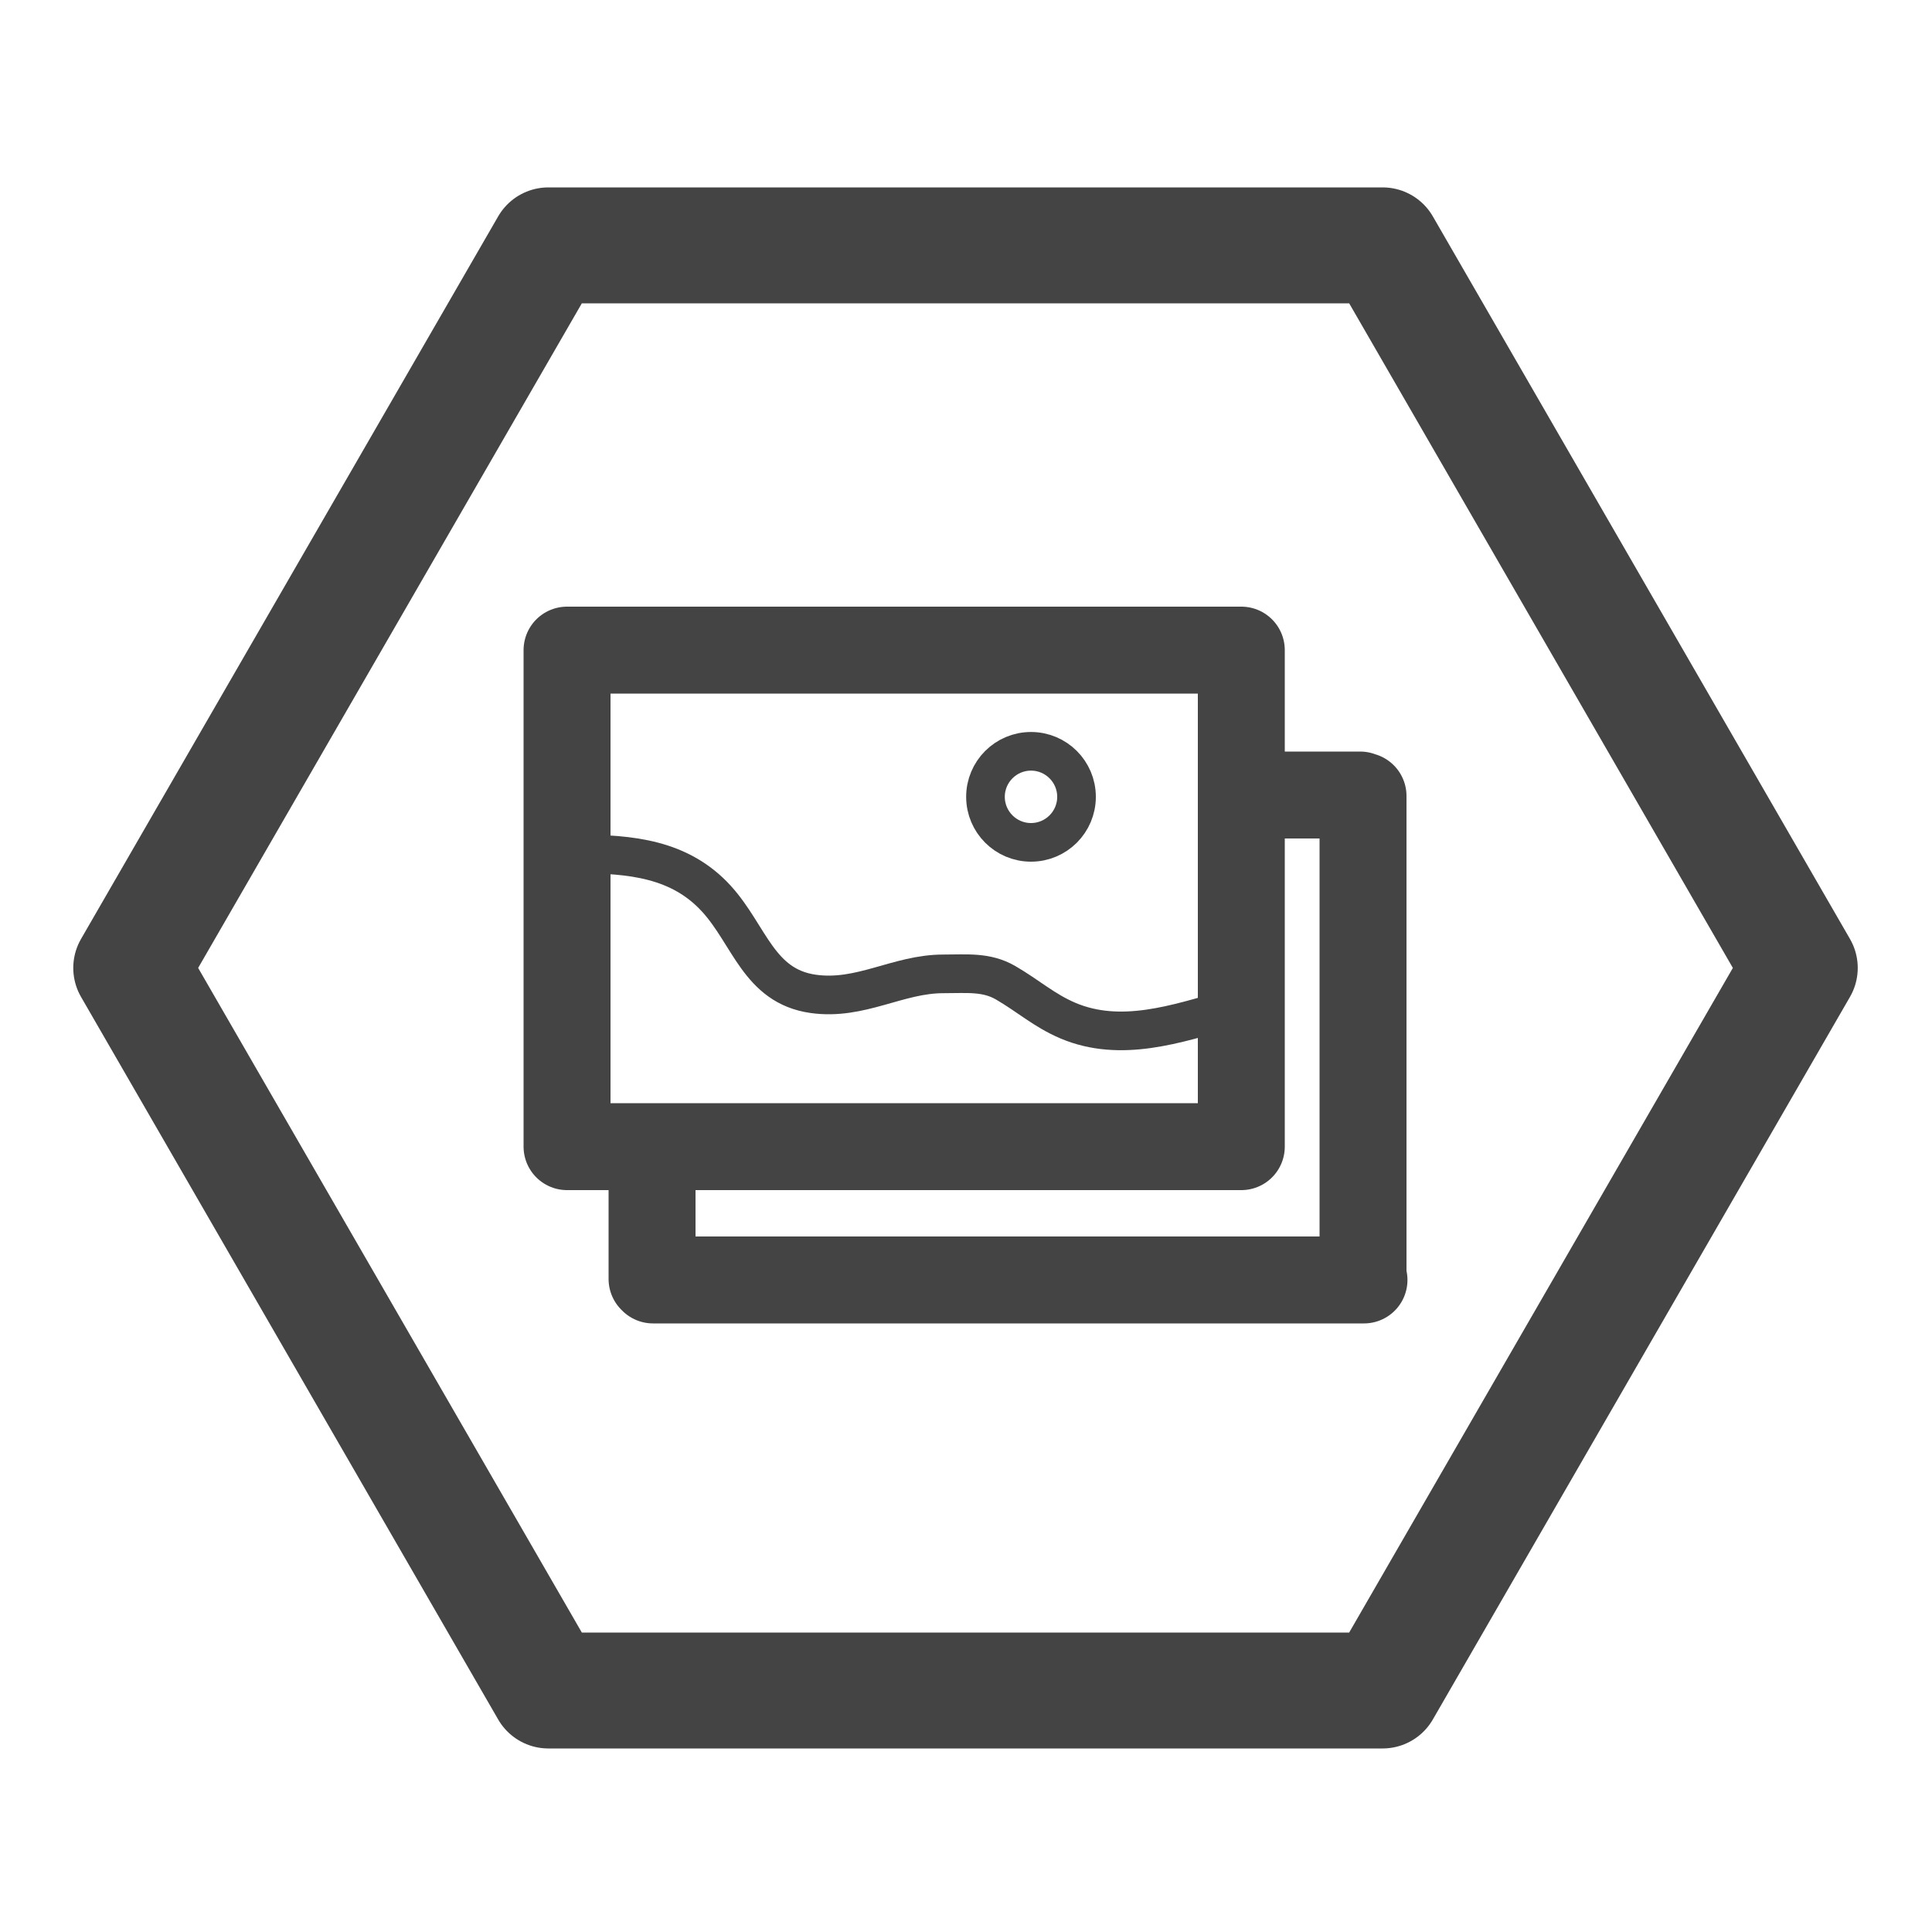
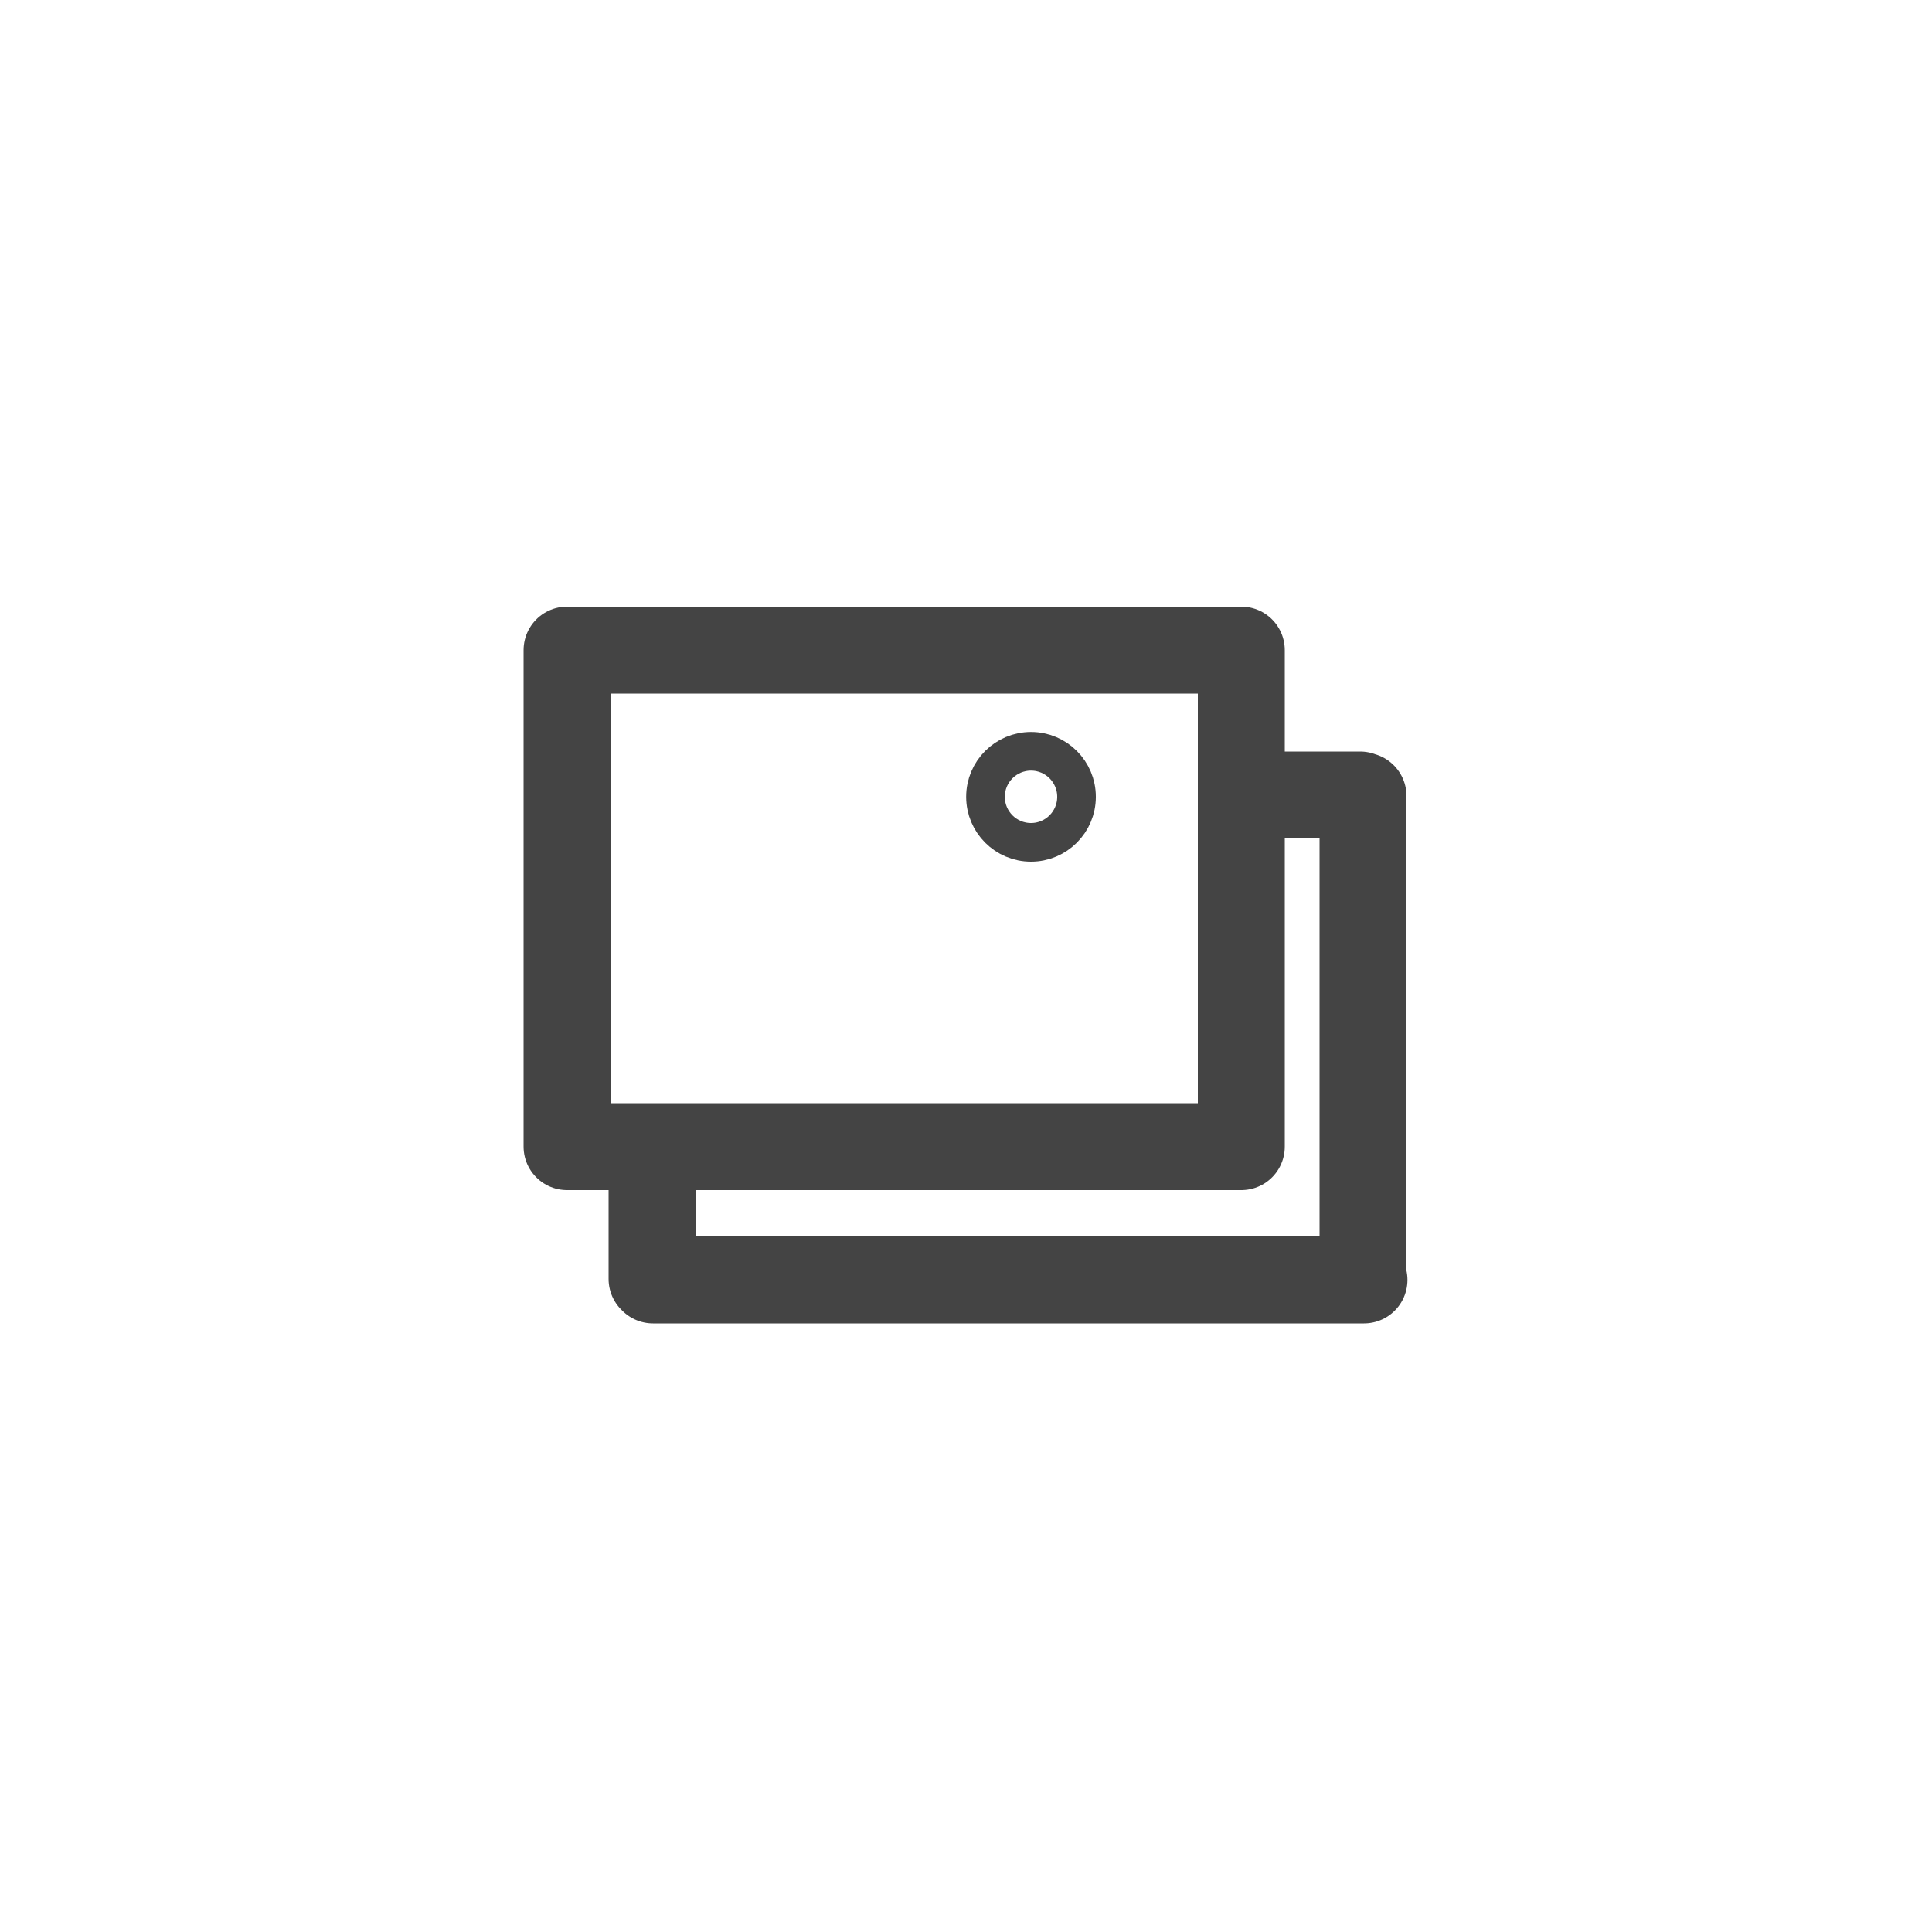
<svg xmlns="http://www.w3.org/2000/svg" xml:space="preserve" width="1000" height="1000">
-   <path fill="none" stroke="#444" stroke-linecap="round" stroke-linejoin="round" stroke-miterlimit="10" stroke-width="60" d="M283.833 875 67.924 501l215.909-374h431.819l215.911 374-215.911 374z" />
  <g fill="none" stroke="#444" stroke-linecap="round" stroke-linejoin="round" stroke-miterlimit="10">
    <path stroke-width="45" d="M293.5 336.5h349v257h-349zM646 411.5h58M705.5 412v250M706 662.5H338M337.5 662v-61" />
-     <path stroke-width="20" d="M298.724 442.003c27.872 0 53.328 2.543 72.162 23.245 17.099 18.794 21.827 45.162 49.992 49.169 24.551 3.493 43.824-10.364 67.446-10.345 12.18.01 22.214-1.191 32.239 4.635 11.576 6.727 20.013 14.397 32.18 19.563 27.337 11.604 56.346 1.686 82.763-5.807" />
    <circle cx="533.644" cy="412.439" r="23.563" stroke-width="20" />
  </g>
</svg>